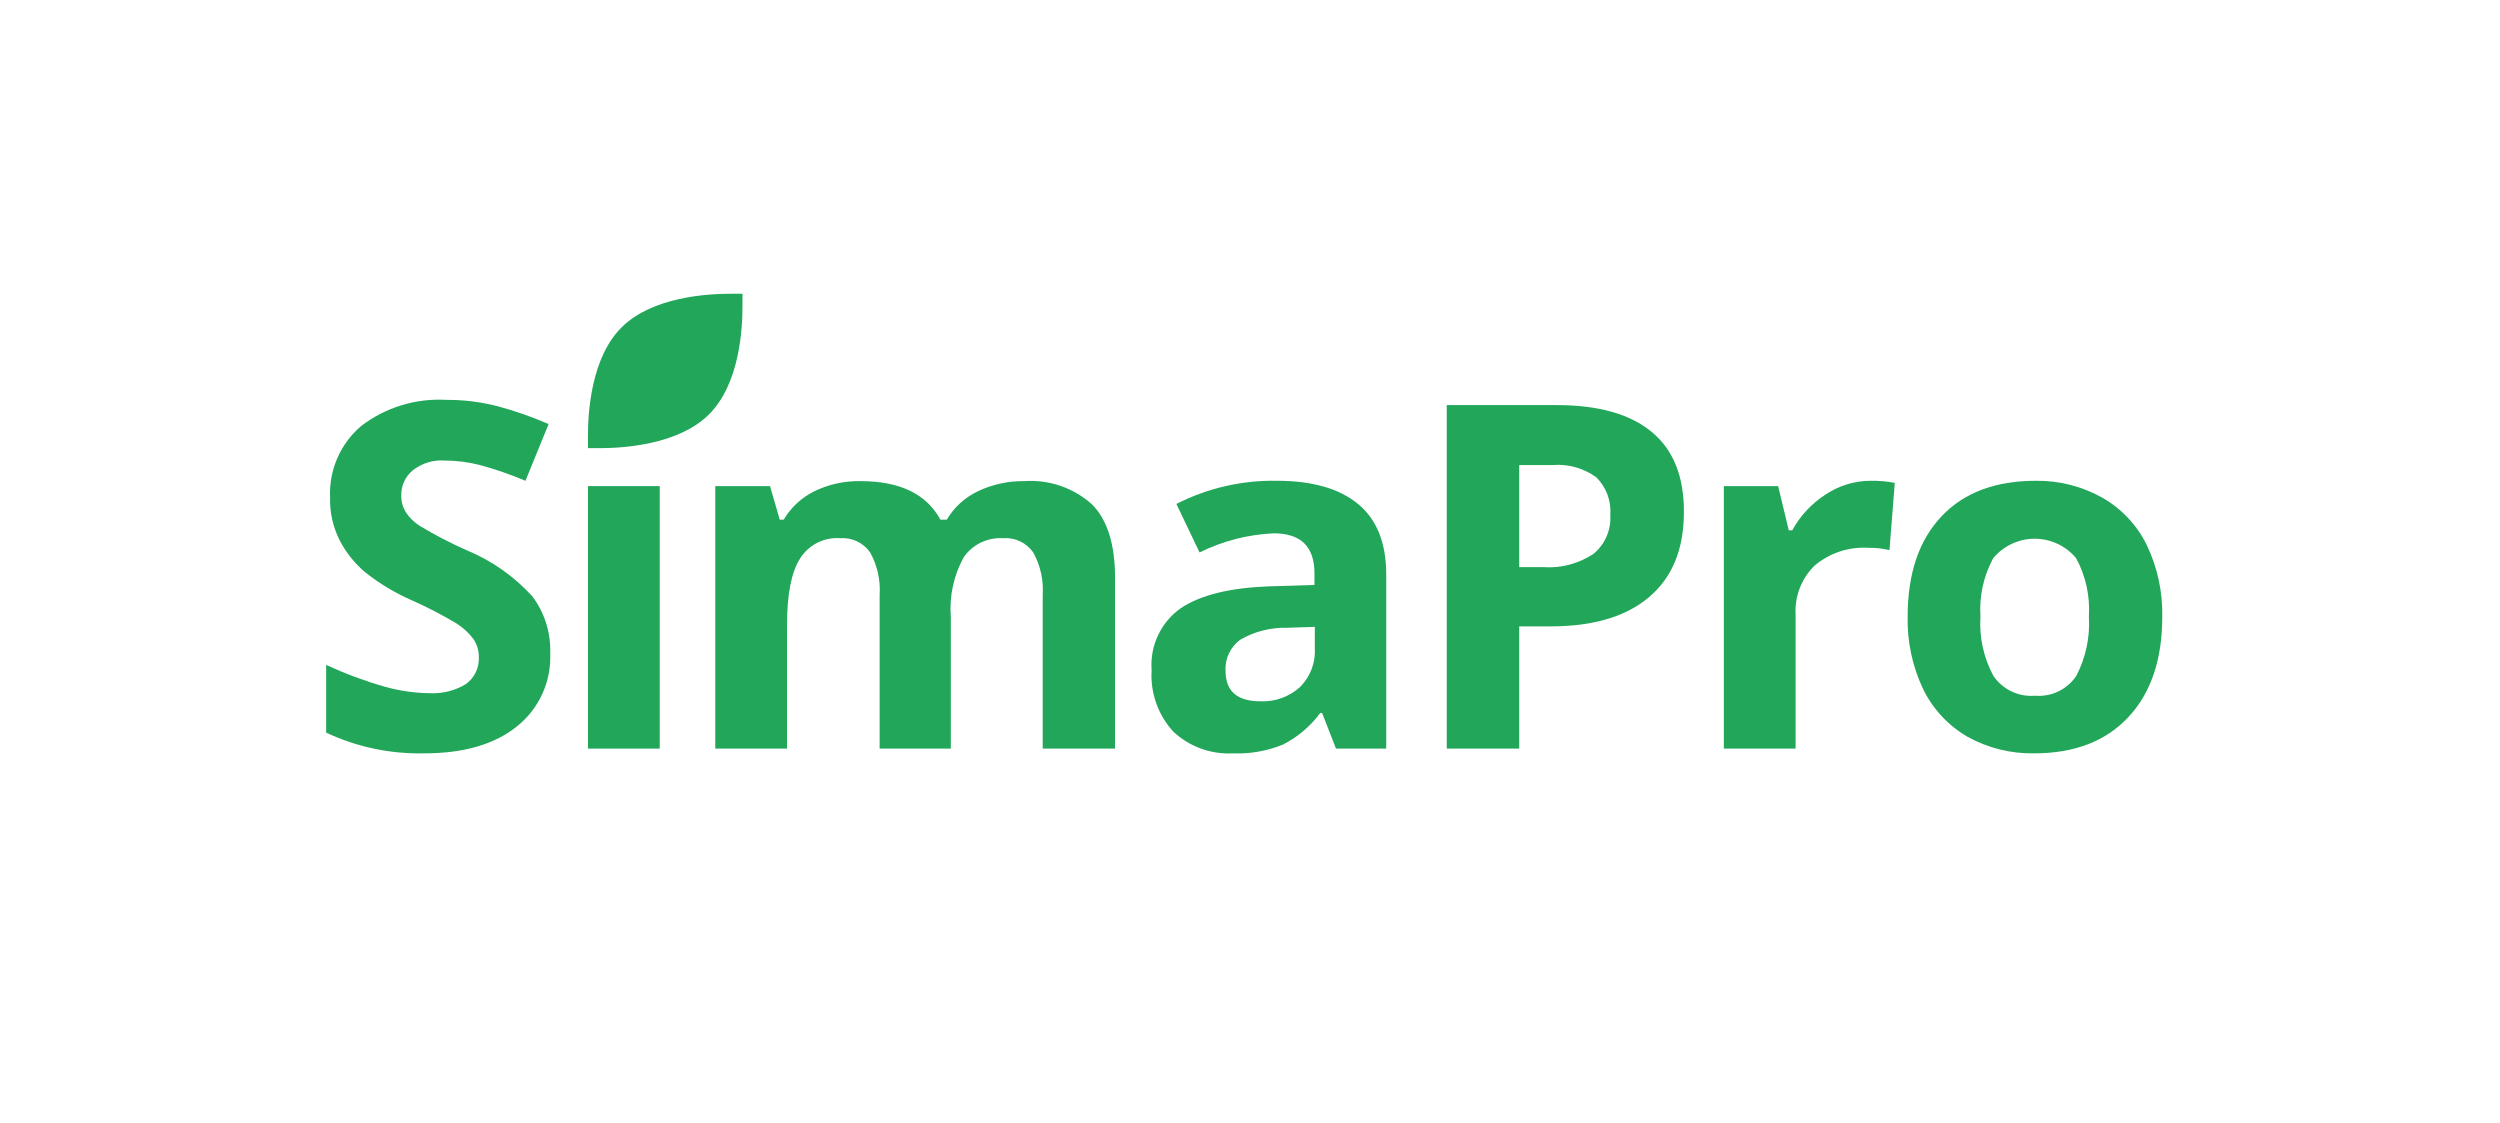
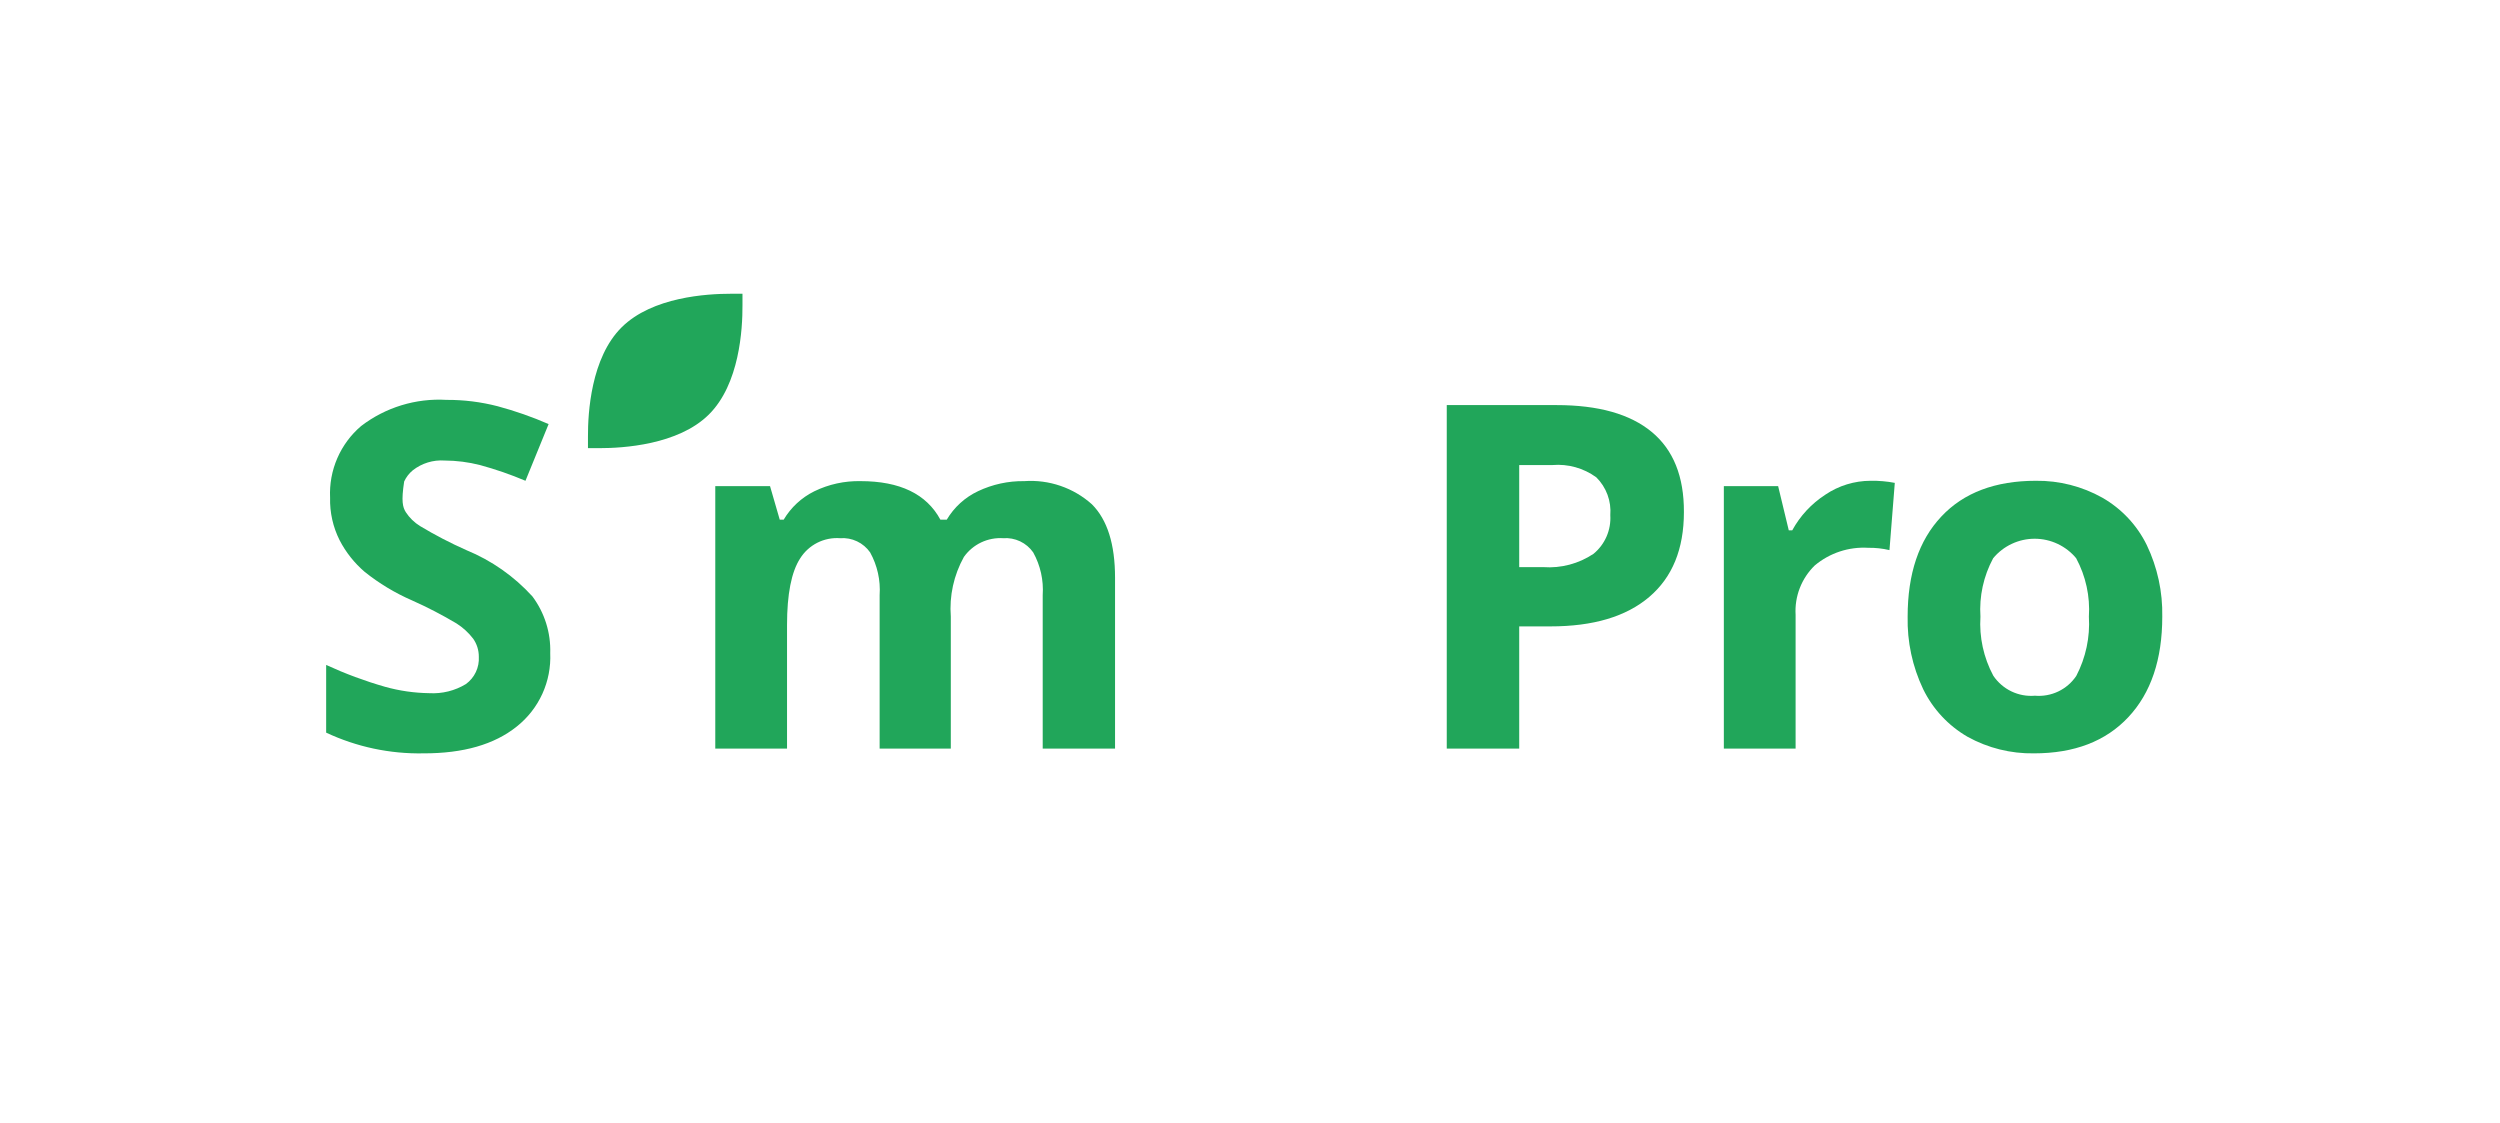
<svg xmlns="http://www.w3.org/2000/svg" width="216" height="97" viewBox="0 0 216 97" fill="none">
  <path d="M64.15 26.38V25.38H63.15C61.09 25.38 56.36 25.65 53.71 28.28C51.06 30.91 50.79 35.67 50.8 37.72V38.72H51.8C53.8 38.72 58.58 38.45 61.24 35.82C63.9 33.19 64.16 28.43 64.15 26.38Z" fill="#21A65A" />
-   <path d="M47.54 56.43C47.594 57.64 47.36 58.846 46.858 59.948C46.355 61.05 45.599 62.017 44.65 62.77C42.717 64.323 40.03 65.097 36.59 65.09C33.686 65.146 30.809 64.534 28.18 63.3V57.45C29.826 58.209 31.527 58.841 33.27 59.34C34.511 59.687 35.791 59.872 37.08 59.89C38.196 59.956 39.305 59.681 40.26 59.1C40.628 58.831 40.922 58.474 41.116 58.062C41.31 57.649 41.397 57.195 41.37 56.74C41.373 56.182 41.202 55.636 40.88 55.18C40.483 54.663 39.999 54.22 39.45 53.87C38.204 53.128 36.915 52.46 35.59 51.87C34.127 51.233 32.755 50.406 31.51 49.41C30.616 48.645 29.879 47.715 29.34 46.67C28.768 45.533 28.487 44.272 28.52 43C28.464 41.832 28.676 40.667 29.141 39.594C29.605 38.521 30.31 37.568 31.2 36.81C33.309 35.195 35.928 34.393 38.58 34.55C40.071 34.541 41.557 34.726 43 35.1C44.503 35.504 45.974 36.018 47.4 36.64L45.4 41.54C44.122 40.998 42.809 40.544 41.47 40.18C40.47 39.925 39.442 39.794 38.41 39.79C37.424 39.722 36.448 40.021 35.67 40.63C35.35 40.892 35.093 41.224 34.92 41.6C34.747 41.976 34.661 42.386 34.67 42.8C34.657 43.311 34.792 43.815 35.06 44.25C35.376 44.736 35.796 45.146 36.29 45.45C37.579 46.225 38.915 46.92 40.29 47.53C42.467 48.422 44.417 49.789 46 51.53C47.054 52.941 47.597 54.669 47.54 56.43V56.43Z" fill="#21A65A" />
-   <path d="M57 64.68H50.8V42H57V64.68Z" fill="#21A65A" />
+   <path d="M47.54 56.43C47.594 57.64 47.36 58.846 46.858 59.948C46.355 61.05 45.599 62.017 44.65 62.77C42.717 64.323 40.03 65.097 36.59 65.09C33.686 65.146 30.809 64.534 28.18 63.3V57.45C29.826 58.209 31.527 58.841 33.27 59.34C34.511 59.687 35.791 59.872 37.08 59.89C38.196 59.956 39.305 59.681 40.26 59.1C40.628 58.831 40.922 58.474 41.116 58.062C41.31 57.649 41.397 57.195 41.37 56.74C41.373 56.182 41.202 55.636 40.88 55.18C40.483 54.663 39.999 54.22 39.45 53.87C38.204 53.128 36.915 52.46 35.59 51.87C34.127 51.233 32.755 50.406 31.51 49.41C30.616 48.645 29.879 47.715 29.34 46.67C28.768 45.533 28.487 44.272 28.52 43C28.464 41.832 28.676 40.667 29.141 39.594C29.605 38.521 30.31 37.568 31.2 36.81C33.309 35.195 35.928 34.393 38.58 34.55C40.071 34.541 41.557 34.726 43 35.1C44.503 35.504 45.974 36.018 47.4 36.64L45.4 41.54C44.122 40.998 42.809 40.544 41.47 40.18C40.47 39.925 39.442 39.794 38.41 39.79C37.424 39.722 36.448 40.021 35.67 40.63C35.35 40.892 35.093 41.224 34.92 41.6C34.657 43.311 34.792 43.815 35.06 44.25C35.376 44.736 35.796 45.146 36.29 45.45C37.579 46.225 38.915 46.92 40.29 47.53C42.467 48.422 44.417 49.789 46 51.53C47.054 52.941 47.597 54.669 47.54 56.43V56.43Z" fill="#21A65A" />
  <path d="M82.15 64.68H76V51.42C76.088 50.137 75.803 48.855 75.18 47.73C74.893 47.317 74.503 46.987 74.048 46.771C73.594 46.556 73.091 46.462 72.59 46.5C71.909 46.449 71.226 46.585 70.616 46.893C70.007 47.202 69.493 47.671 69.13 48.25C68.377 49.417 68 51.333 68 54V64.68H61.8V42H66.53L67.37 44.9H67.71C68.334 43.845 69.251 42.994 70.35 42.45C71.595 41.843 72.966 41.542 74.35 41.57C77.75 41.57 80.05 42.68 81.25 44.9H81.8C82.434 43.828 83.374 42.971 84.5 42.44C85.749 41.847 87.118 41.549 88.5 41.57C89.558 41.495 90.62 41.634 91.623 41.978C92.626 42.321 93.55 42.863 94.34 43.57C95.673 44.903 96.34 47.02 96.34 49.92V64.68H90.09V51.42C90.178 50.137 89.893 48.855 89.27 47.73C88.983 47.317 88.593 46.987 88.138 46.771C87.684 46.556 87.181 46.462 86.68 46.5C86.022 46.457 85.364 46.584 84.769 46.867C84.174 47.151 83.661 47.582 83.28 48.12C82.406 49.692 82.013 51.486 82.15 53.28V64.68Z" fill="#21A65A" />
-   <path d="M115.43 64.68L114.23 61.6H114.07C113.222 62.747 112.12 63.682 110.85 64.33C109.481 64.889 108.008 65.148 106.53 65.09C105.59 65.141 104.649 65.001 103.764 64.68C102.879 64.359 102.068 63.862 101.38 63.22C100.724 62.506 100.219 61.666 99.896 60.752C99.573 59.838 99.438 58.868 99.5 57.9C99.422 56.87 99.611 55.837 100.049 54.902C100.487 53.966 101.159 53.16 102 52.56C103.687 51.42 106.23 50.787 109.63 50.66L113.57 50.54V49.54C113.57 47.23 112.4 46.08 110.04 46.08C107.815 46.18 105.636 46.742 103.64 47.73L101.64 43.54C104.329 42.171 107.313 41.484 110.33 41.54C113.377 41.54 115.71 42.207 117.33 43.54C118.95 44.873 119.763 46.893 119.77 49.6V64.68H115.43ZM113.6 54.16L111.21 54.24C109.81 54.203 108.428 54.549 107.21 55.24C106.773 55.542 106.422 55.953 106.191 56.431C105.959 56.91 105.856 57.44 105.89 57.97C105.89 59.72 106.89 60.59 108.89 60.59C109.517 60.621 110.144 60.527 110.734 60.314C111.324 60.101 111.867 59.774 112.33 59.35C112.767 58.914 113.107 58.389 113.326 57.812C113.545 57.234 113.638 56.617 113.6 56V54.16Z" fill="#21A65A" />
  <path d="M145.49 44.24C145.49 47.44 144.49 49.88 142.49 51.58C140.49 53.28 137.65 54.12 133.96 54.12H131.26V64.68H125V35H134.49C138.103 35 140.843 35.773 142.71 37.32C144.577 38.867 145.503 41.173 145.49 44.24ZM131.26 49H133.34C134.874 49.11 136.401 48.705 137.68 47.85C138.169 47.448 138.555 46.935 138.807 46.355C139.059 45.774 139.17 45.142 139.13 44.51C139.179 43.91 139.096 43.306 138.887 42.741C138.678 42.176 138.348 41.664 137.92 41.24C136.825 40.443 135.48 40.067 134.13 40.18H131.26V49Z" fill="#21A65A" />
  <path d="M161.62 41.54C162.321 41.527 163.021 41.587 163.71 41.72L163.25 47.53C162.651 47.388 162.036 47.321 161.42 47.33C159.738 47.228 158.08 47.776 156.79 48.86C156.225 49.41 155.786 50.075 155.501 50.81C155.216 51.545 155.093 52.333 155.14 53.12V64.68H148.94V42H153.63L154.55 45.82H154.85C155.532 44.571 156.515 43.513 157.71 42.74C158.865 41.96 160.226 41.542 161.62 41.54Z" fill="#21A65A" />
  <path d="M186.82 53.28C186.82 56.98 185.843 59.873 183.89 61.96C181.937 64.047 179.22 65.09 175.74 65.09C173.734 65.124 171.755 64.631 170 63.66C168.338 62.7 167.001 61.265 166.16 59.54C165.232 57.586 164.773 55.443 164.82 53.28C164.82 49.573 165.79 46.69 167.73 44.63C169.66 42.57 172.39 41.54 175.9 41.54C177.908 41.515 179.888 42.018 181.64 43C183.3 43.949 184.638 45.373 185.48 47.09C186.404 49.02 186.863 51.14 186.82 53.28V53.28ZM171.11 53.28C170.997 55.05 171.382 56.817 172.22 58.38C172.611 58.963 173.152 59.431 173.784 59.735C174.417 60.039 175.12 60.169 175.82 60.11C176.513 60.169 177.21 60.042 177.838 59.742C178.466 59.441 179.002 58.978 179.39 58.4C180.213 56.825 180.59 55.054 180.48 53.28C180.594 51.527 180.213 49.777 179.38 48.23C178.943 47.703 178.395 47.28 177.775 46.989C177.156 46.698 176.479 46.547 175.795 46.547C175.11 46.547 174.434 46.698 173.815 46.989C173.195 47.28 172.647 47.703 172.21 48.23C171.376 49.776 170.994 51.527 171.11 53.28V53.28Z" fill="#21A65A" />
</svg>